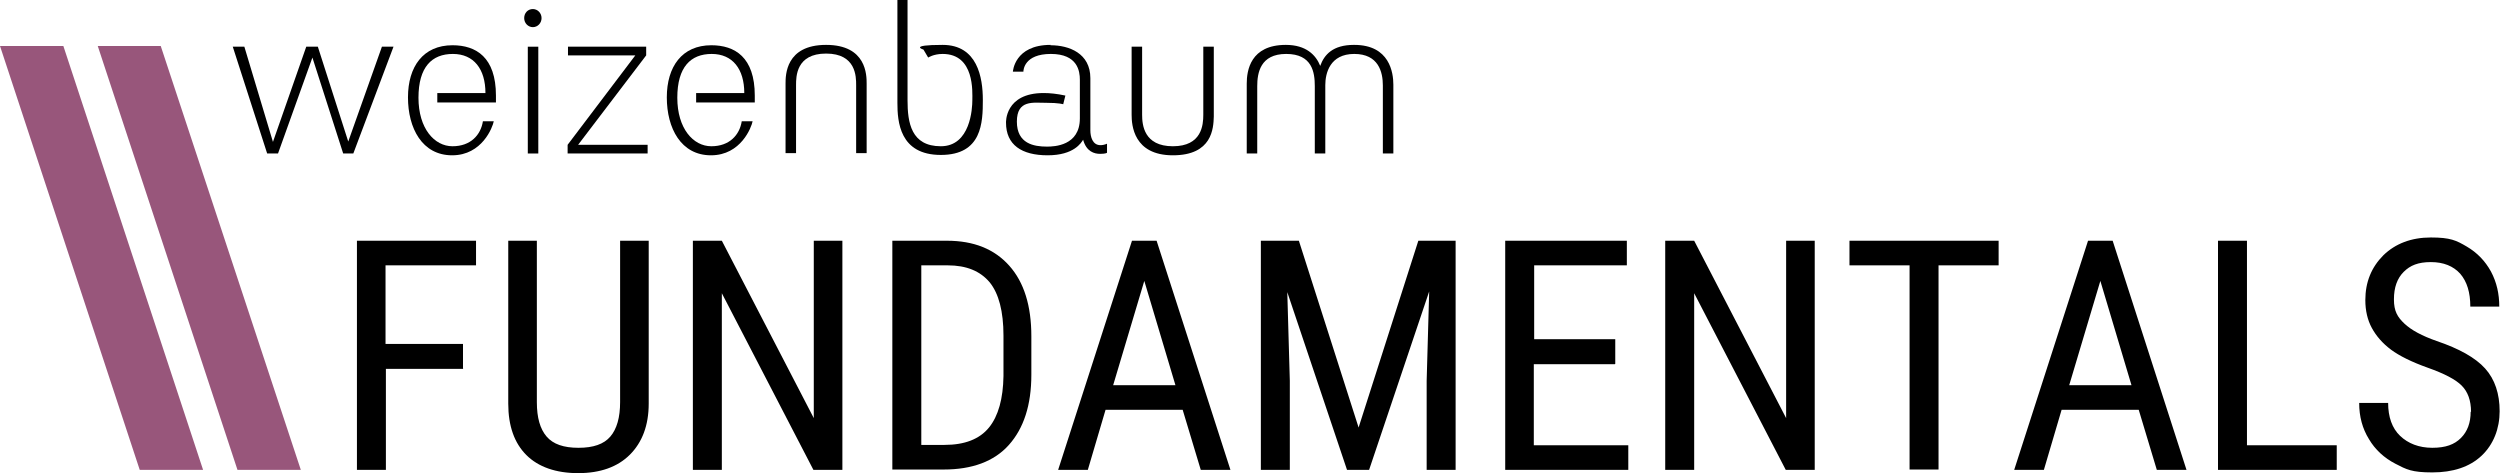
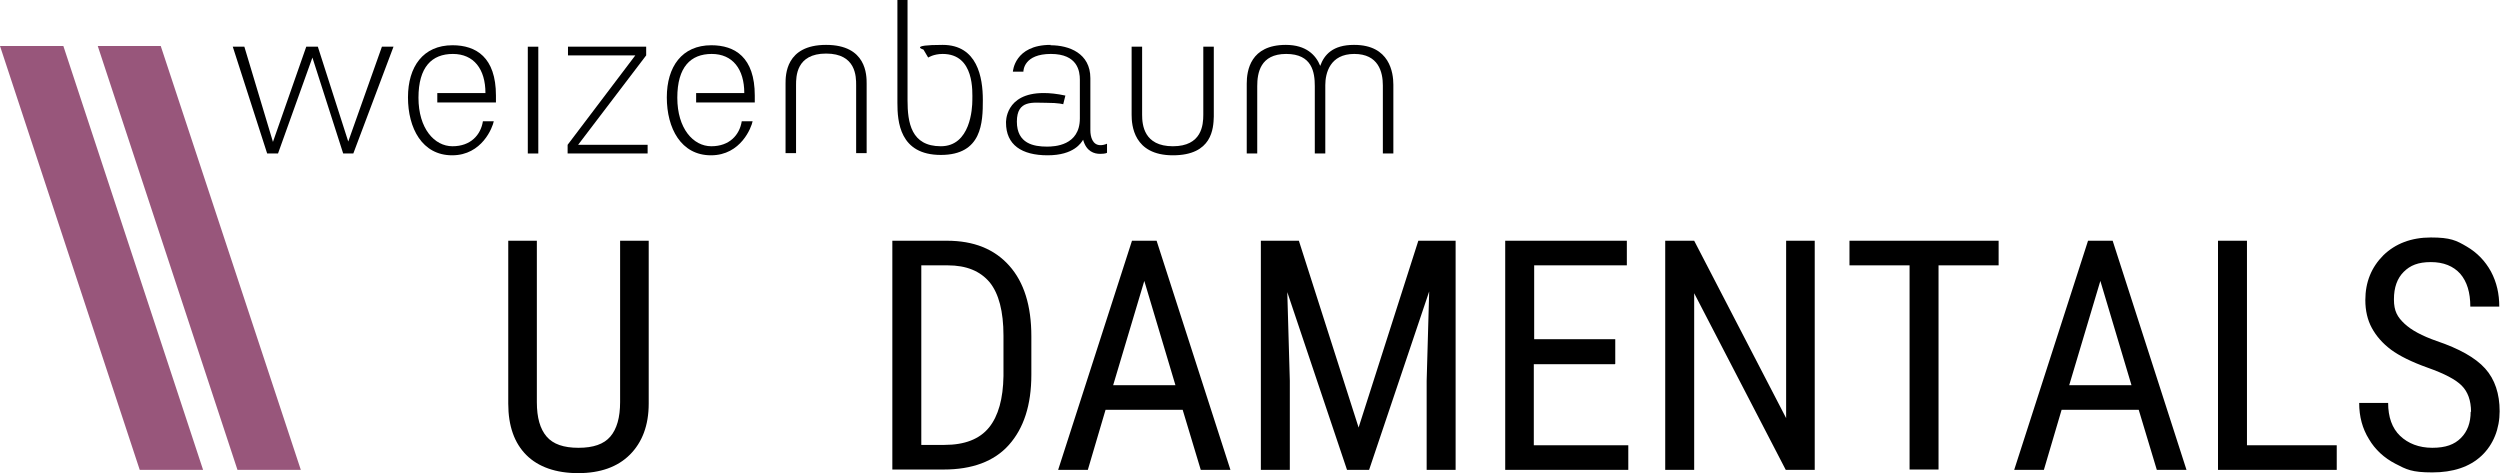
<svg xmlns="http://www.w3.org/2000/svg" id="Layer_1" version="1.1" viewBox="0 0 690.6 130.7">
  <defs>
    <style>
      .st0 {
        fill: #98567b;
      }
    </style>
  </defs>
  <polygon points="108.7 12.9 105.5 12.9 96.2 39.1 87.8 12.9 87.3 12.9 85.3 12.9 84.6 12.9 75.4 39.2 67.5 12.9 64.3 12.9 73.8 42.4 74.3 42.4 76.4 42.4 76.8 42.4 86.3 15.9 94.8 42.4 95 42.4 97.3 42.4 97.6 42.4 108.7 12.9" />
  <g>
    <path d="M228.2,12.4c-11.2,0-11.2,8.4-11.2,10.7v19.2h2.9v-18.8c0-2.3,0-8.7,8.3-8.7s8.3,6.4,8.3,8.7v18.8h2.9v-19.2c0-2.3,0-10.7-11.2-10.7" />
    <path d="M374,12.4c-5.8,0-8.2,2.7-9.3,5.8-1.2-3-3.9-5.8-9.5-5.8-9.8,0-10.8,7.1-10.8,10.7h0v19.3h2.9v-18.6c0-3.6.8-8.9,8-8.9s7.9,5.1,7.9,8.9v18.6h2.9c0,0,0,0,0,0v-18.9c0-3.3,1.3-8.6,8-8.6s7.9,5,7.9,8.7v18.8h2.9v-19c0-3.3-1-11-10.8-11" />
    <path d="M335.3,12.9h-2.9v18.8c0,2.8-.4,8.7-8.4,8.7s-8.5-5.9-8.5-8.7V12.9h-2.9v18.8c0,2.8.5,11.2,11.4,11.2s11.2-7.5,11.3-10.7h0V12.9Z" />
  </g>
  <rect x="145.8" y="12.9" width="2.9" height="29.5" />
  <g>
-     <path d="M147.2,2.5c-1.4,0-2.4,1.1-2.4,2.5s1.1,2.5,2.4,2.5,2.4-1.1,2.4-2.5-1.1-2.5-2.4-2.5" />
    <path d="M196.5,12.5c-8.1,0-12.3,5.9-12.3,14.4s3.9,16,12.2,16,11.2-7.8,11.5-9.4h-3c-.6,3.8-3.4,6.9-8.4,6.9s-9.4-4.9-9.4-13.4,3.7-12.1,9.5-12.1,9,4.2,9,10.8h-13.3v2.6h16.2c0-.6,0-1.3,0-1.9,0-10.6-5.5-13.9-12-13.9" />
    <path d="M125,12.5c-8.1,0-12.3,5.9-12.3,14.4s3.9,16,12.2,16,11.2-7.8,11.5-9.4h-3c-.6,3.8-3.4,6.9-8.4,6.9s-9.4-4.9-9.4-13.4,3.7-12.1,9.5-12.1,9,4.2,9,10.8h-13.3v2.6h16.2c0-.6,0-1.3,0-1.9,0-10.6-5.5-13.9-12-13.9" />
  </g>
  <polygon points="178.5 12.9 156.9 12.9 156.9 15.3 175.5 15.3 156.8 40 156.8 42.4 178.9 42.4 178.9 40 159.7 40 178.5 15.3 178.5 12.9" />
  <g>
    <path d="M250.8,0h-2.9v28.4h0c0,5.2.6,14.4,12,14.4s11.6-9,11.6-15.2-1.5-15.2-11.1-15.2-5.3,1.3-5.3,1.3l1.3,2.2s1.5-1,4-1c8.9,0,8.2,10.6,8.2,12.8s-.5,12.7-8.7,12.7-9.2-6.5-9.2-12.7V0Z" />
    <path d="M290.2,12.4c-10,0-10.4,7.4-10.4,7.4h2.9c0-.4.2-4.9,7.6-4.9s8,4.8,8,7.1v10.7c0,7.6-7.1,7.8-9.1,7.8-3.6,0-8.3-.8-8.3-6.9s4.5-5.2,8.1-5.2,4.7.4,4.7.4l.6-2.4c-2.3-.5-4.3-.7-6-.7-10.8,0-10.4,8.2-10.4,8.2,0,6.1,4.3,9,11.5,9,7.3,0,9.3-3.5,9.8-4.3.9,3.3,3.1,3.9,4.7,3.9s1.9-.3,1.9-.3v-2.5c-.7.3-1.3.4-1.8.4-2.2,0-2.8-2.3-2.8-4.1v-14.4c0-6.9-5.9-9.1-11-9.1" />
  </g>
  <polygon class="st0" points="27 12.7 44.4 12.7 83.1 129.8 65.6 129.8 27 12.7" />
  <polygon class="st0" points="0 12.7 17.5 12.7 56.1 129.8 38.6 129.8 0 12.7" />
  <g>
-     <path d="M128,101.9h-21.4v27.9h-8v-63.3h32.9v6.8h-25v21.7h21.4v6.8Z" />
    <path d="M179.2,66.5v45c0,6-1.8,10.7-5.2,14.1-3.4,3.4-8.2,5.1-14.3,5.1s-11-1.7-14.3-5c-3.3-3.3-5-8-5-14.2v-45h7.9v44.6c0,4.3.9,7.4,2.7,9.5,1.8,2.1,4.7,3.1,8.8,3.1s7-1,8.8-3.1c1.8-2.1,2.7-5.3,2.7-9.5v-44.6h8Z" />
-     <path d="M232.7,129.8h-8l-25.3-48.8v48.8h-8v-63.3h8l25.4,49v-49h7.9v63.3Z" />
    <path d="M246.5,129.8v-63.3h15.1c7.4,0,13.1,2.3,17.2,6.9s6.1,11.1,6.1,19.5v10.6c0,8.4-2.1,14.8-6.2,19.4-4.1,4.6-10.2,6.8-18,6.8h-14.2ZM254.5,73.3v49.6h6.4c5.6,0,9.7-1.6,12.3-4.8,2.6-3.2,3.9-8,4-14.2v-11.2c0-6.7-1.3-11.6-3.8-14.7-2.6-3.1-6.4-4.7-11.6-4.7h-7.1Z" />
    <path d="M326.8,113.2h-21.4l-4.9,16.6h-8.2l20.4-63.3h6.8l20.4,63.3h-8.2l-5-16.6ZM307.5,106.4h17.2l-8.6-28.8-8.6,28.8Z" />
    <path d="M358.8,66.5l16.5,51.6,16.5-51.6h10.3v63.3h-8v-24.6l.7-24.7-16.6,49.3h-6.1l-16.5-49.1.7,24.5v24.6h-8v-63.3h10.3Z" />
    <path d="M446.1,100.6h-22.4v22.4h26.1v6.8h-34v-63.3h33.6v6.8h-25.6v20.4h22.4v6.8Z" />
    <path d="M501.3,129.8h-8l-25.3-48.8v48.8h-8v-63.3h8l25.4,49v-49h7.9v63.3Z" />
    <path d="M552.1,73.3h-16.6v56.4h-8v-56.4h-16.6v-6.8h41.2v6.8Z" />
    <path d="M590.9,113.2h-21.4l-4.9,16.6h-8.2l20.4-63.3h6.8l20.4,63.3h-8.2l-5-16.6ZM571.6,106.4h17.2l-8.6-28.8-8.6,28.8Z" />
    <path d="M620.7,123h24.8v6.8h-32.8v-63.3h8v56.4Z" />
    <path d="M682.6,113.8c0-3.2-.9-5.6-2.6-7.3-1.7-1.7-4.8-3.3-9.3-4.9-4.5-1.6-7.9-3.3-10.2-5-2.4-1.8-4.1-3.8-5.3-6-1.2-2.2-1.8-4.8-1.8-7.7,0-5,1.7-9.1,5-12.4,3.3-3.2,7.7-4.9,13.1-4.9s7,.8,9.9,2.5,5.1,4,6.7,6.9c1.6,3,2.3,6.2,2.3,9.7h-8c0-3.9-.9-6.9-2.8-9.1-1.9-2.1-4.6-3.2-8.1-3.2s-5.7.9-7.5,2.7c-1.8,1.8-2.7,4.3-2.7,7.6s1,4.9,2.9,6.7,4.9,3.4,8.9,4.8c6.2,2.1,10.7,4.6,13.4,7.6,2.7,3,4,7,4,11.8s-1.7,9.2-5,12.3c-3.3,3.1-7.9,4.6-13.6,4.6s-7.1-.8-10.2-2.4c-3.1-1.6-5.6-3.9-7.3-6.8-1.8-2.9-2.7-6.2-2.7-10h8c0,3.9,1.1,7,3.3,9.1s5.2,3.3,8.9,3.3,6.1-.9,7.9-2.7c1.8-1.8,2.7-4.2,2.7-7.3Z" />
  </g>
</svg>